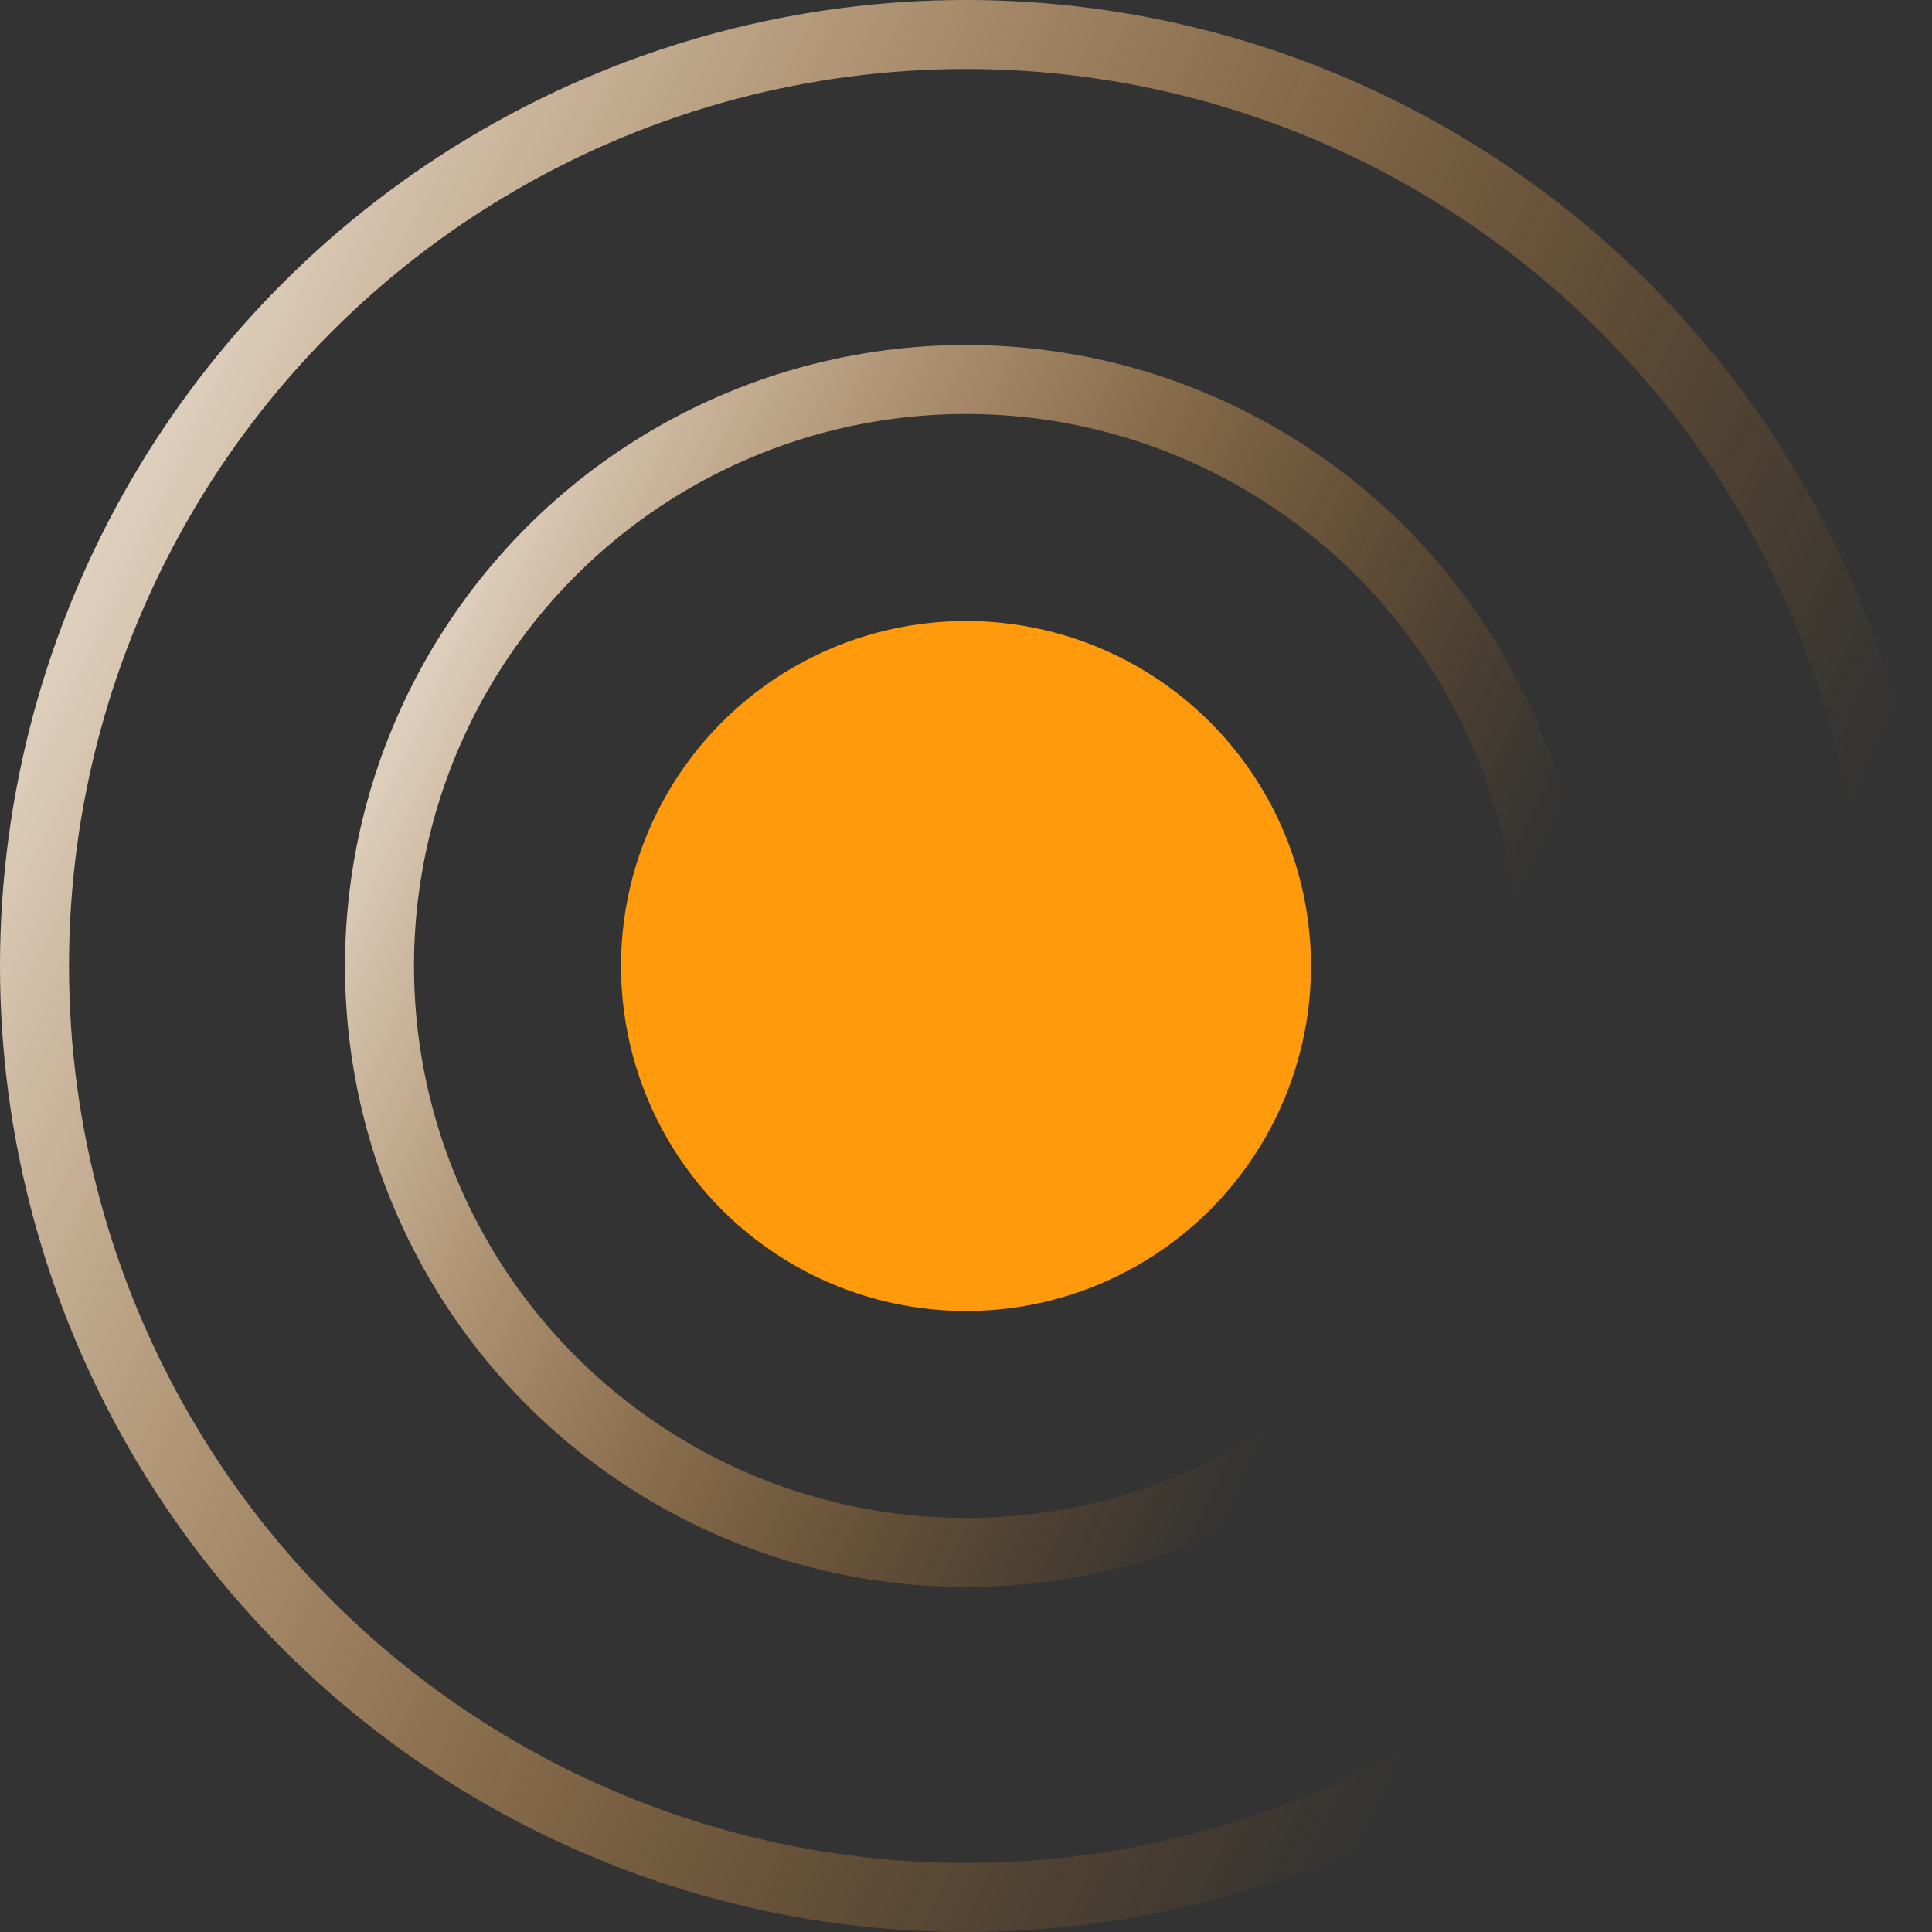
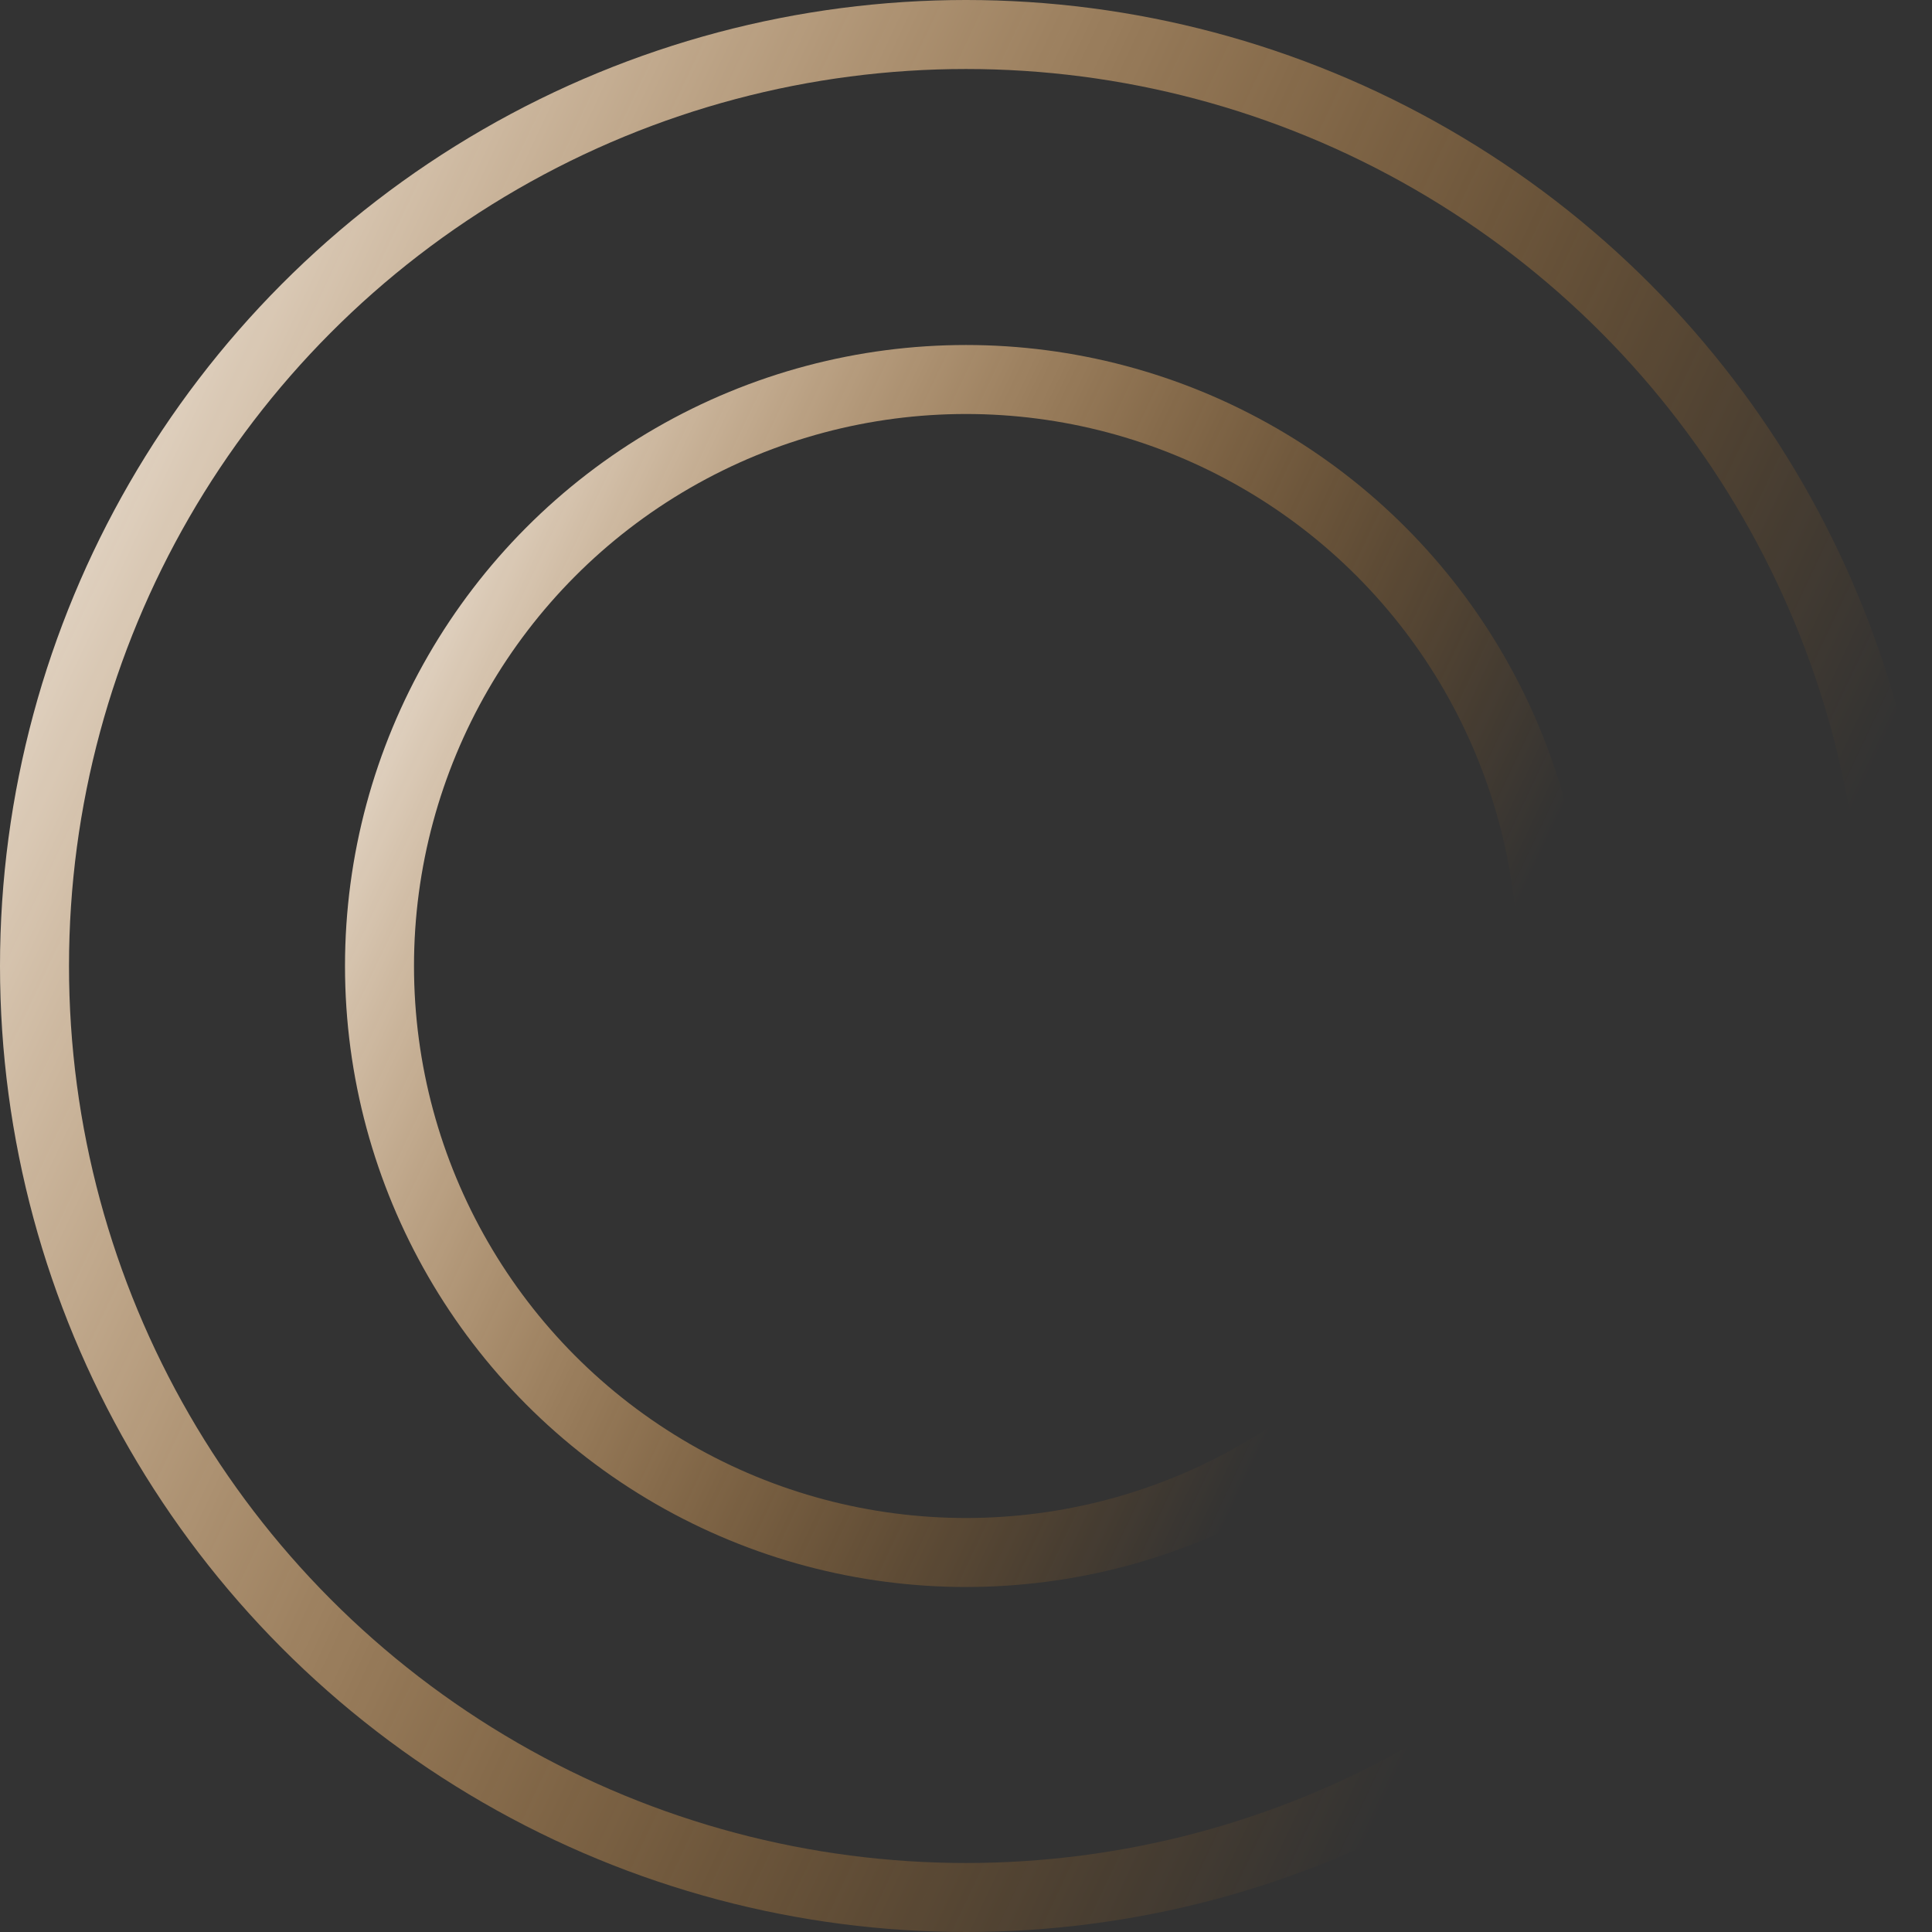
<svg xmlns="http://www.w3.org/2000/svg" width="28" height="28" viewBox="0 0 28 28" fill="none">
  <rect x="0" y="0" width="28" height="28" fill="#333333" stroke="none" />
-   <circle cx="14" cy="14" r="5" fill="#FF9A0D" />
  <circle cx="14" cy="14" r="8.5" stroke="url(#paint0_linear_698_1221)" />
  <circle cx="14" cy="14" r="13.5" stroke="url(#paint1_linear_698_1221)" />
  <defs>
    <linearGradient id="paint0_linear_698_1221" x1="5" y1="5" x2="22.038" y2="13.038" gradientUnits="userSpaceOnUse">
      <stop stop-color="white" />
      <stop offset="1" stop-color="#FF8F0B" stop-opacity="0" />
    </linearGradient>
    <linearGradient id="paint1_linear_698_1221" x1="0" y1="0" x2="26.504" y2="12.504" gradientUnits="userSpaceOnUse">
      <stop stop-color="white" />
      <stop offset="1" stop-color="#FF8F0B" stop-opacity="0" />
    </linearGradient>
  </defs>
</svg>